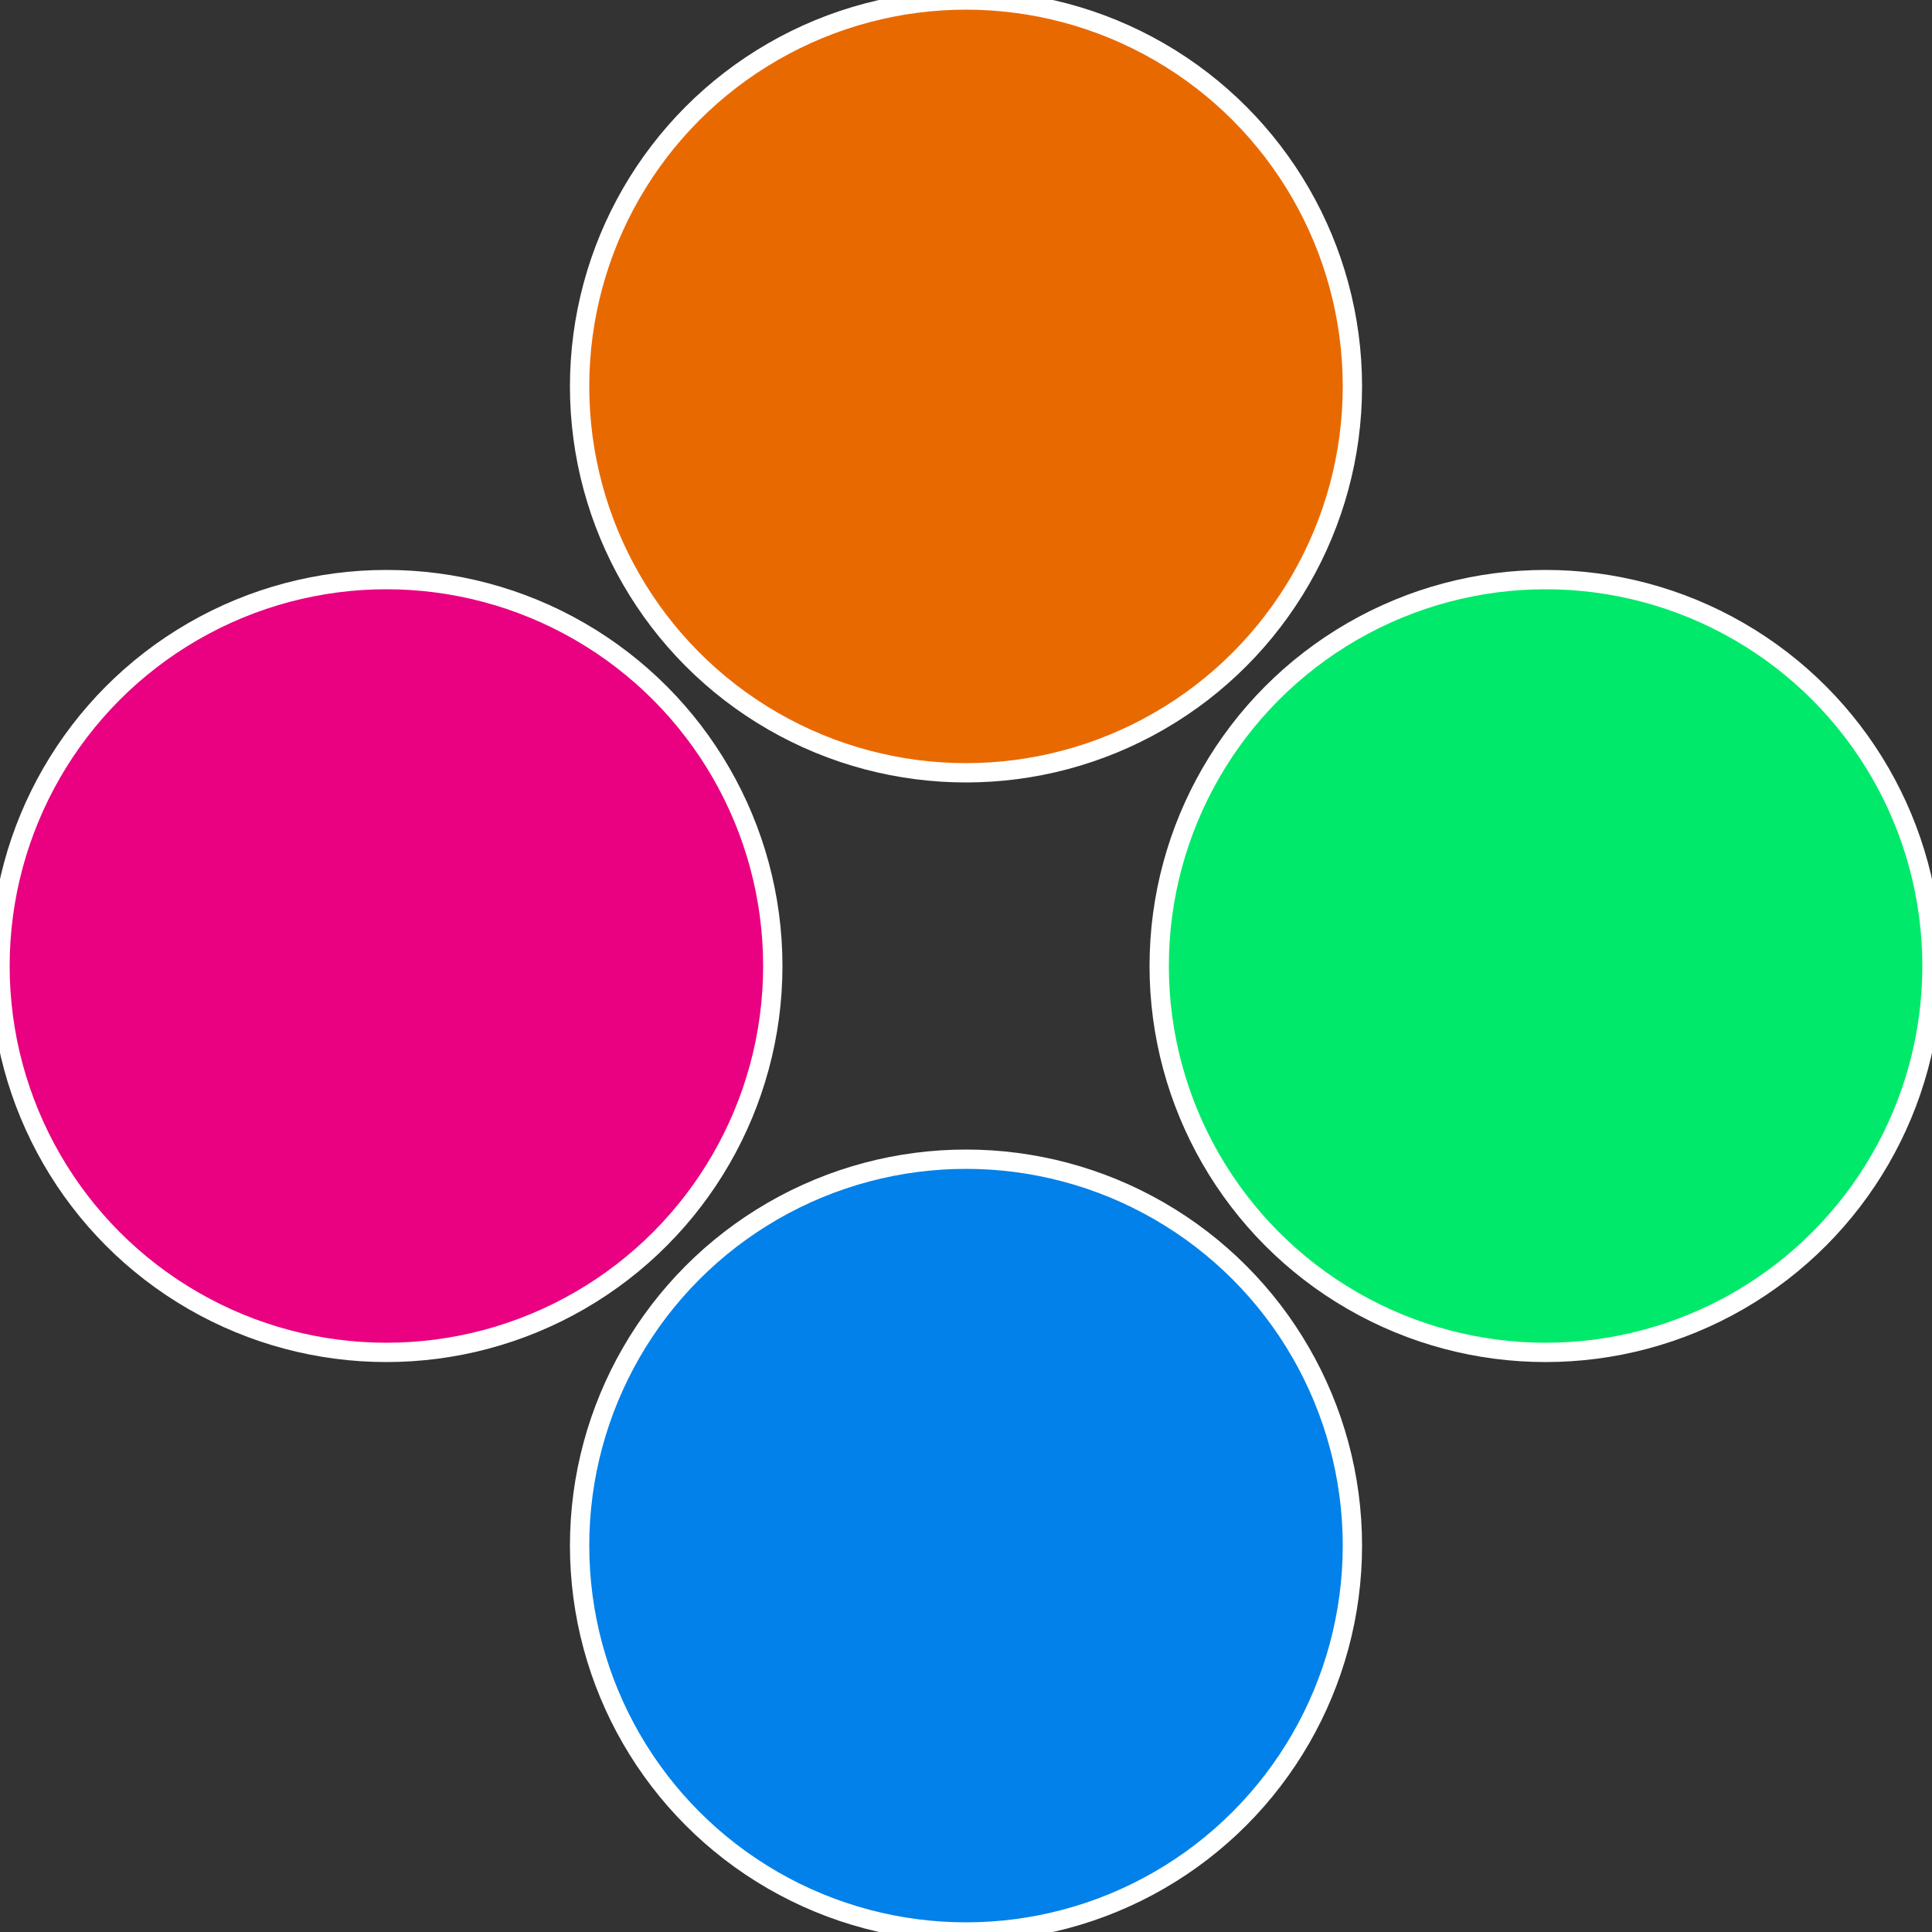
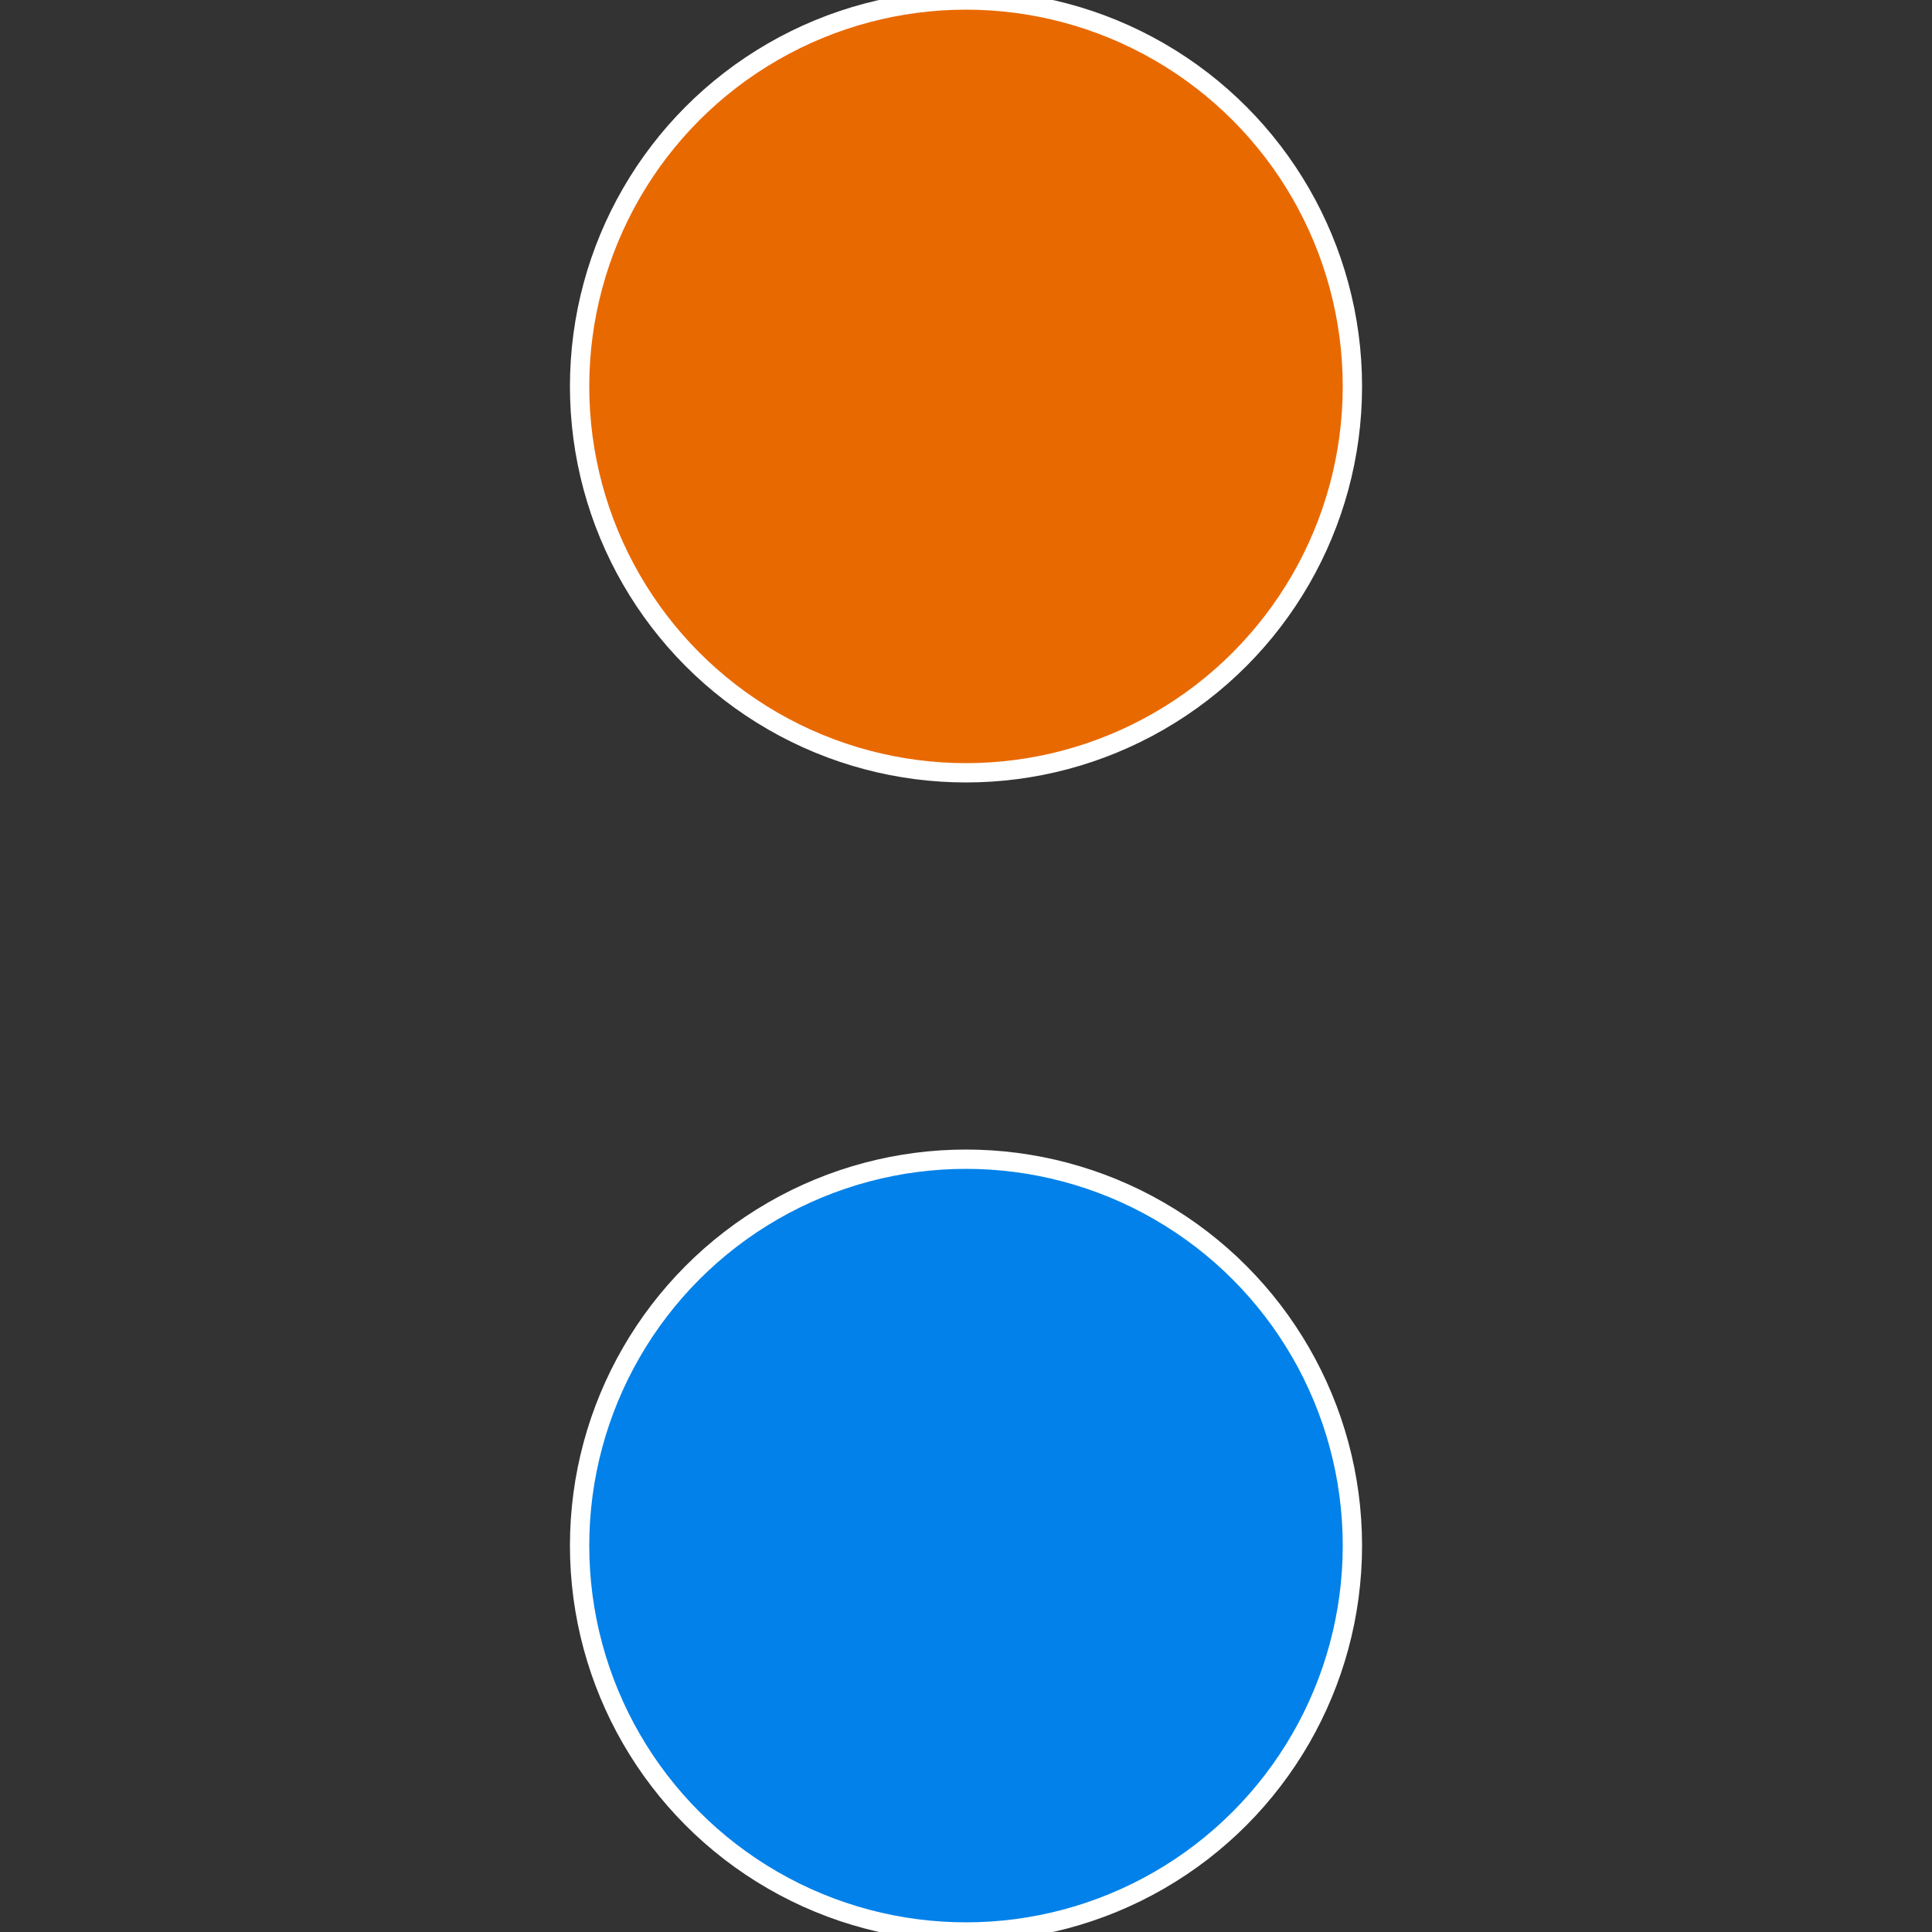
<svg xmlns="http://www.w3.org/2000/svg" width="500" height="500" viewBox="-1 -1 2 2">
  <rect x="-1" y="-1" width="2" height="2" fill="#333333" stroke="none" />
-   <circle cx="0.6" cy="0" r="0.4" fill="#01e96a" stroke="#fff" stroke-width="1%" />
  <circle cx="3.6739403974421E-17" cy="0.6" r="0.4" fill="#0181e9" stroke="#fff" stroke-width="1%" />
-   <circle cx="-0.6" cy="7.3478807948841E-17" r="0.4" fill="#e90181" stroke="#fff" stroke-width="1%" />
  <circle cx="-1.1021821192326E-16" cy="-0.6" r="0.4" fill="#e96901" stroke="#fff" stroke-width="1%" />
</svg>